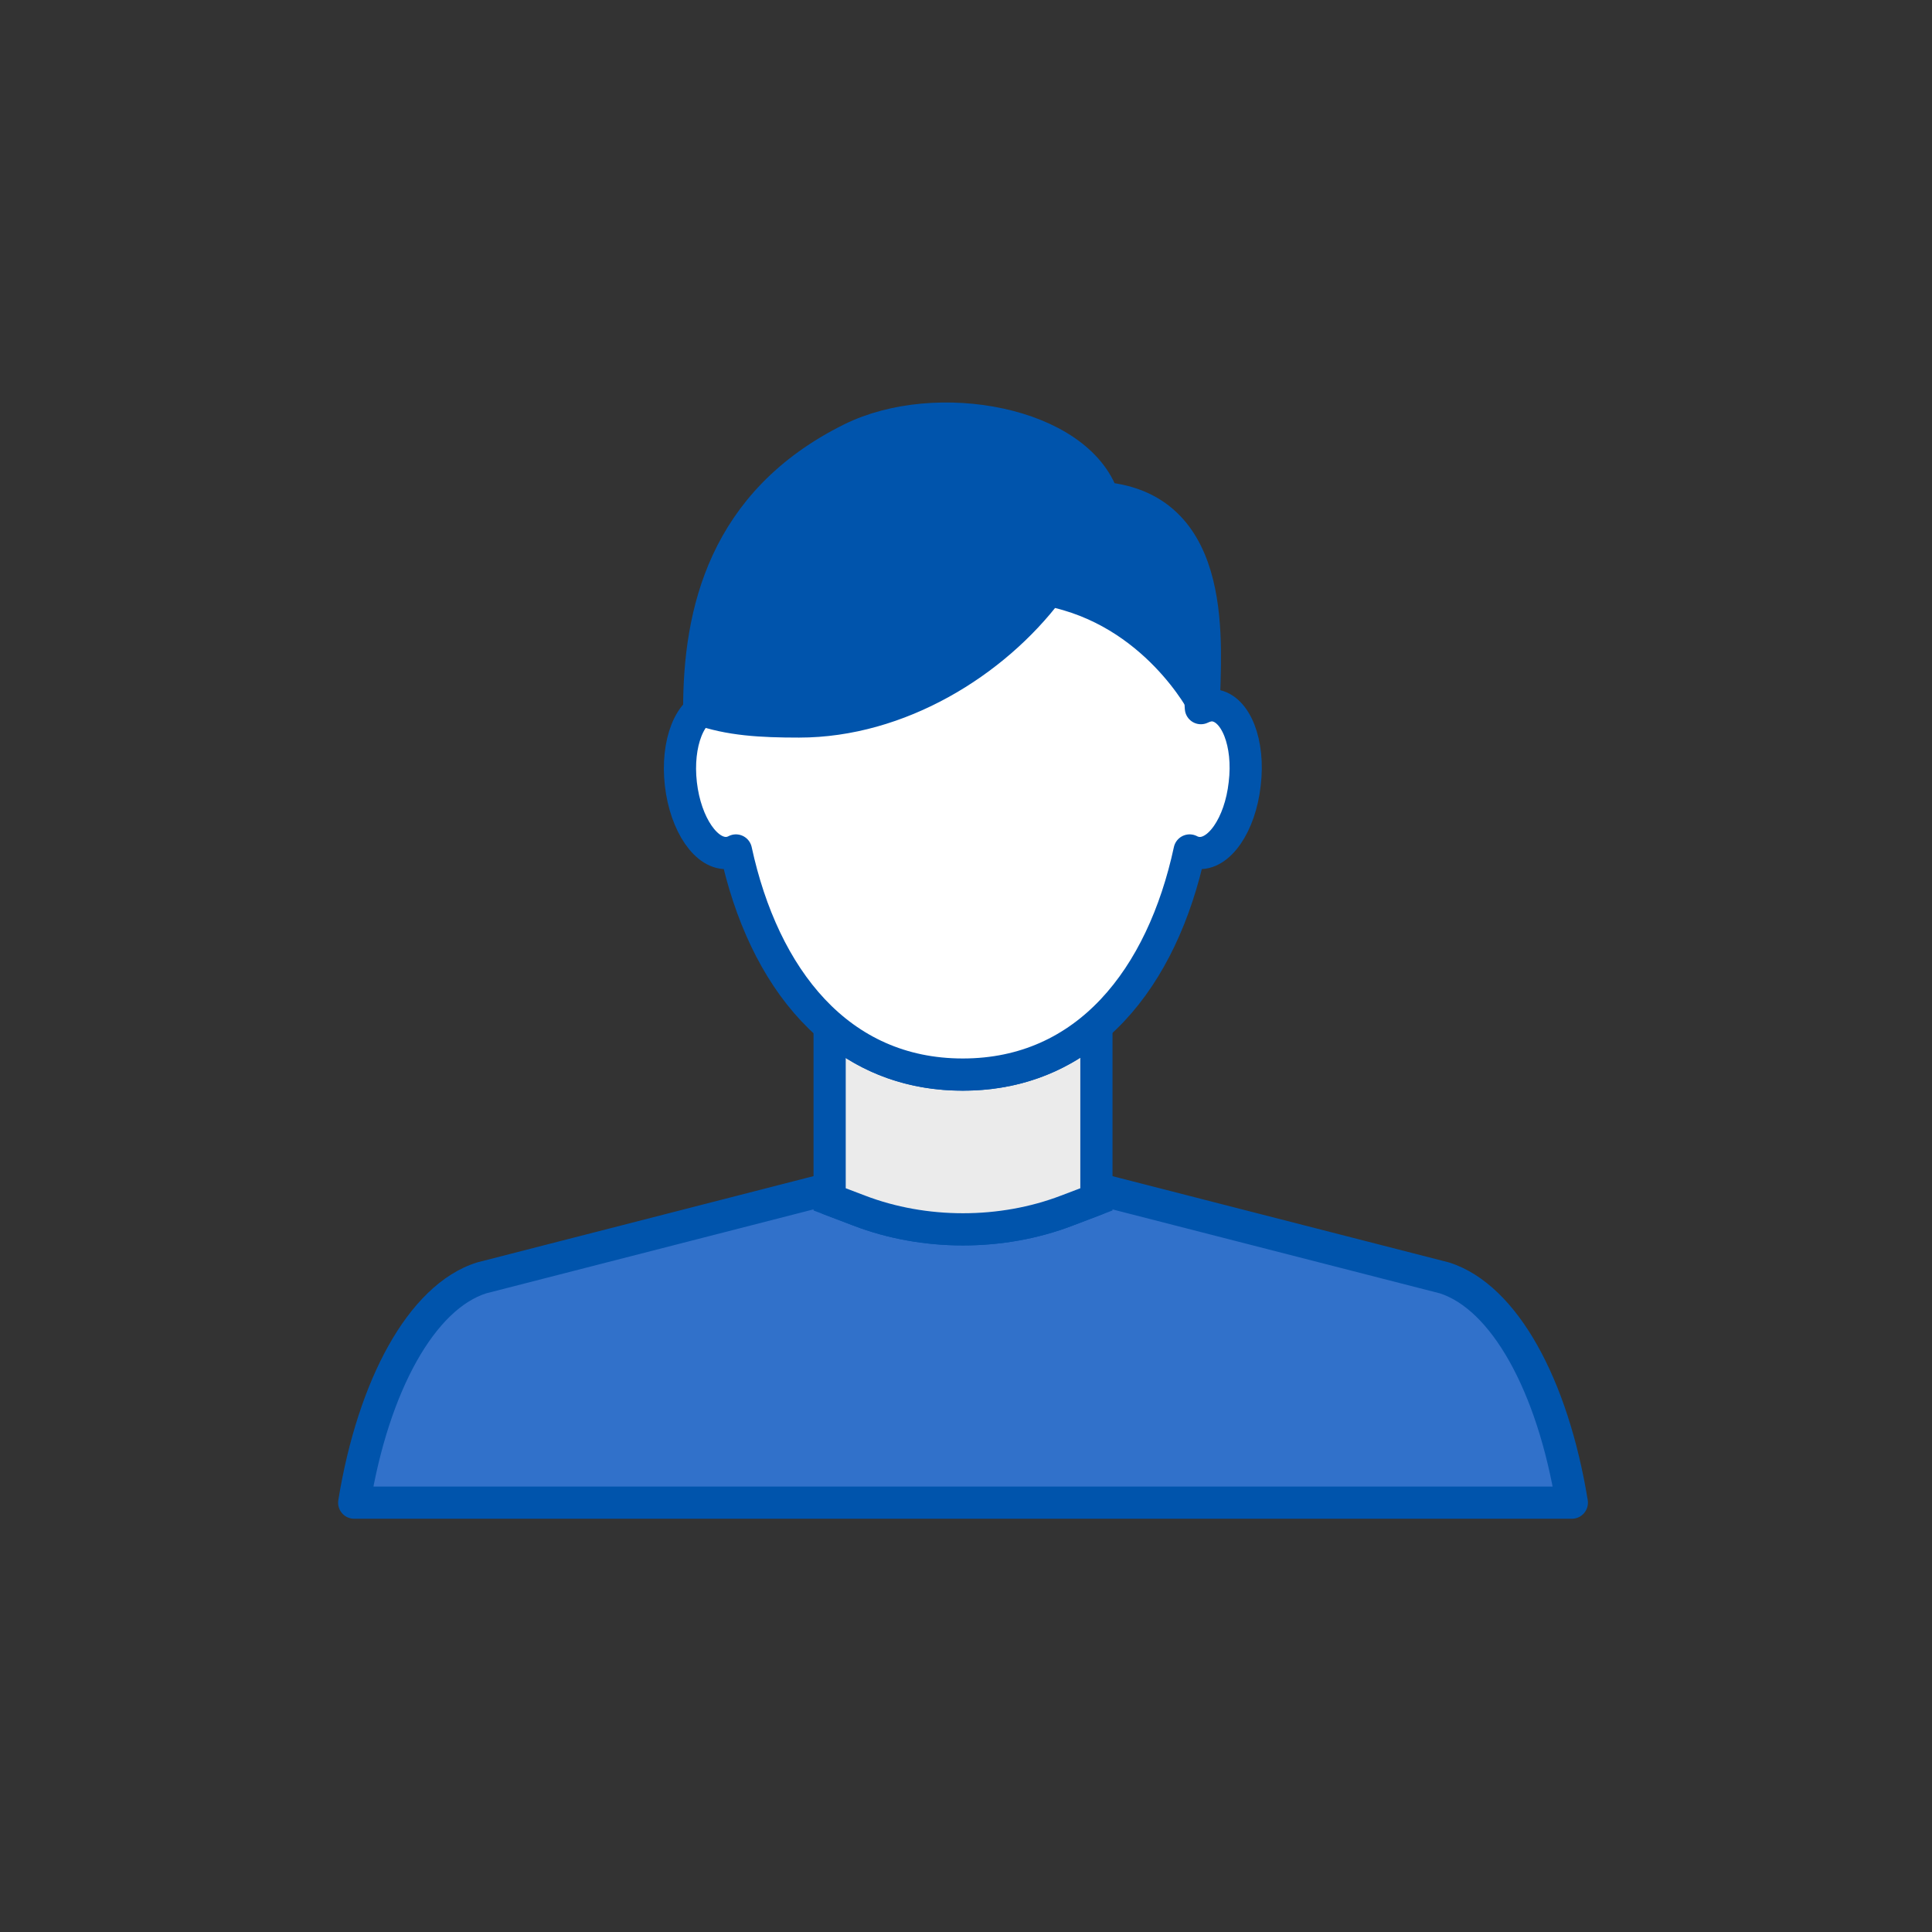
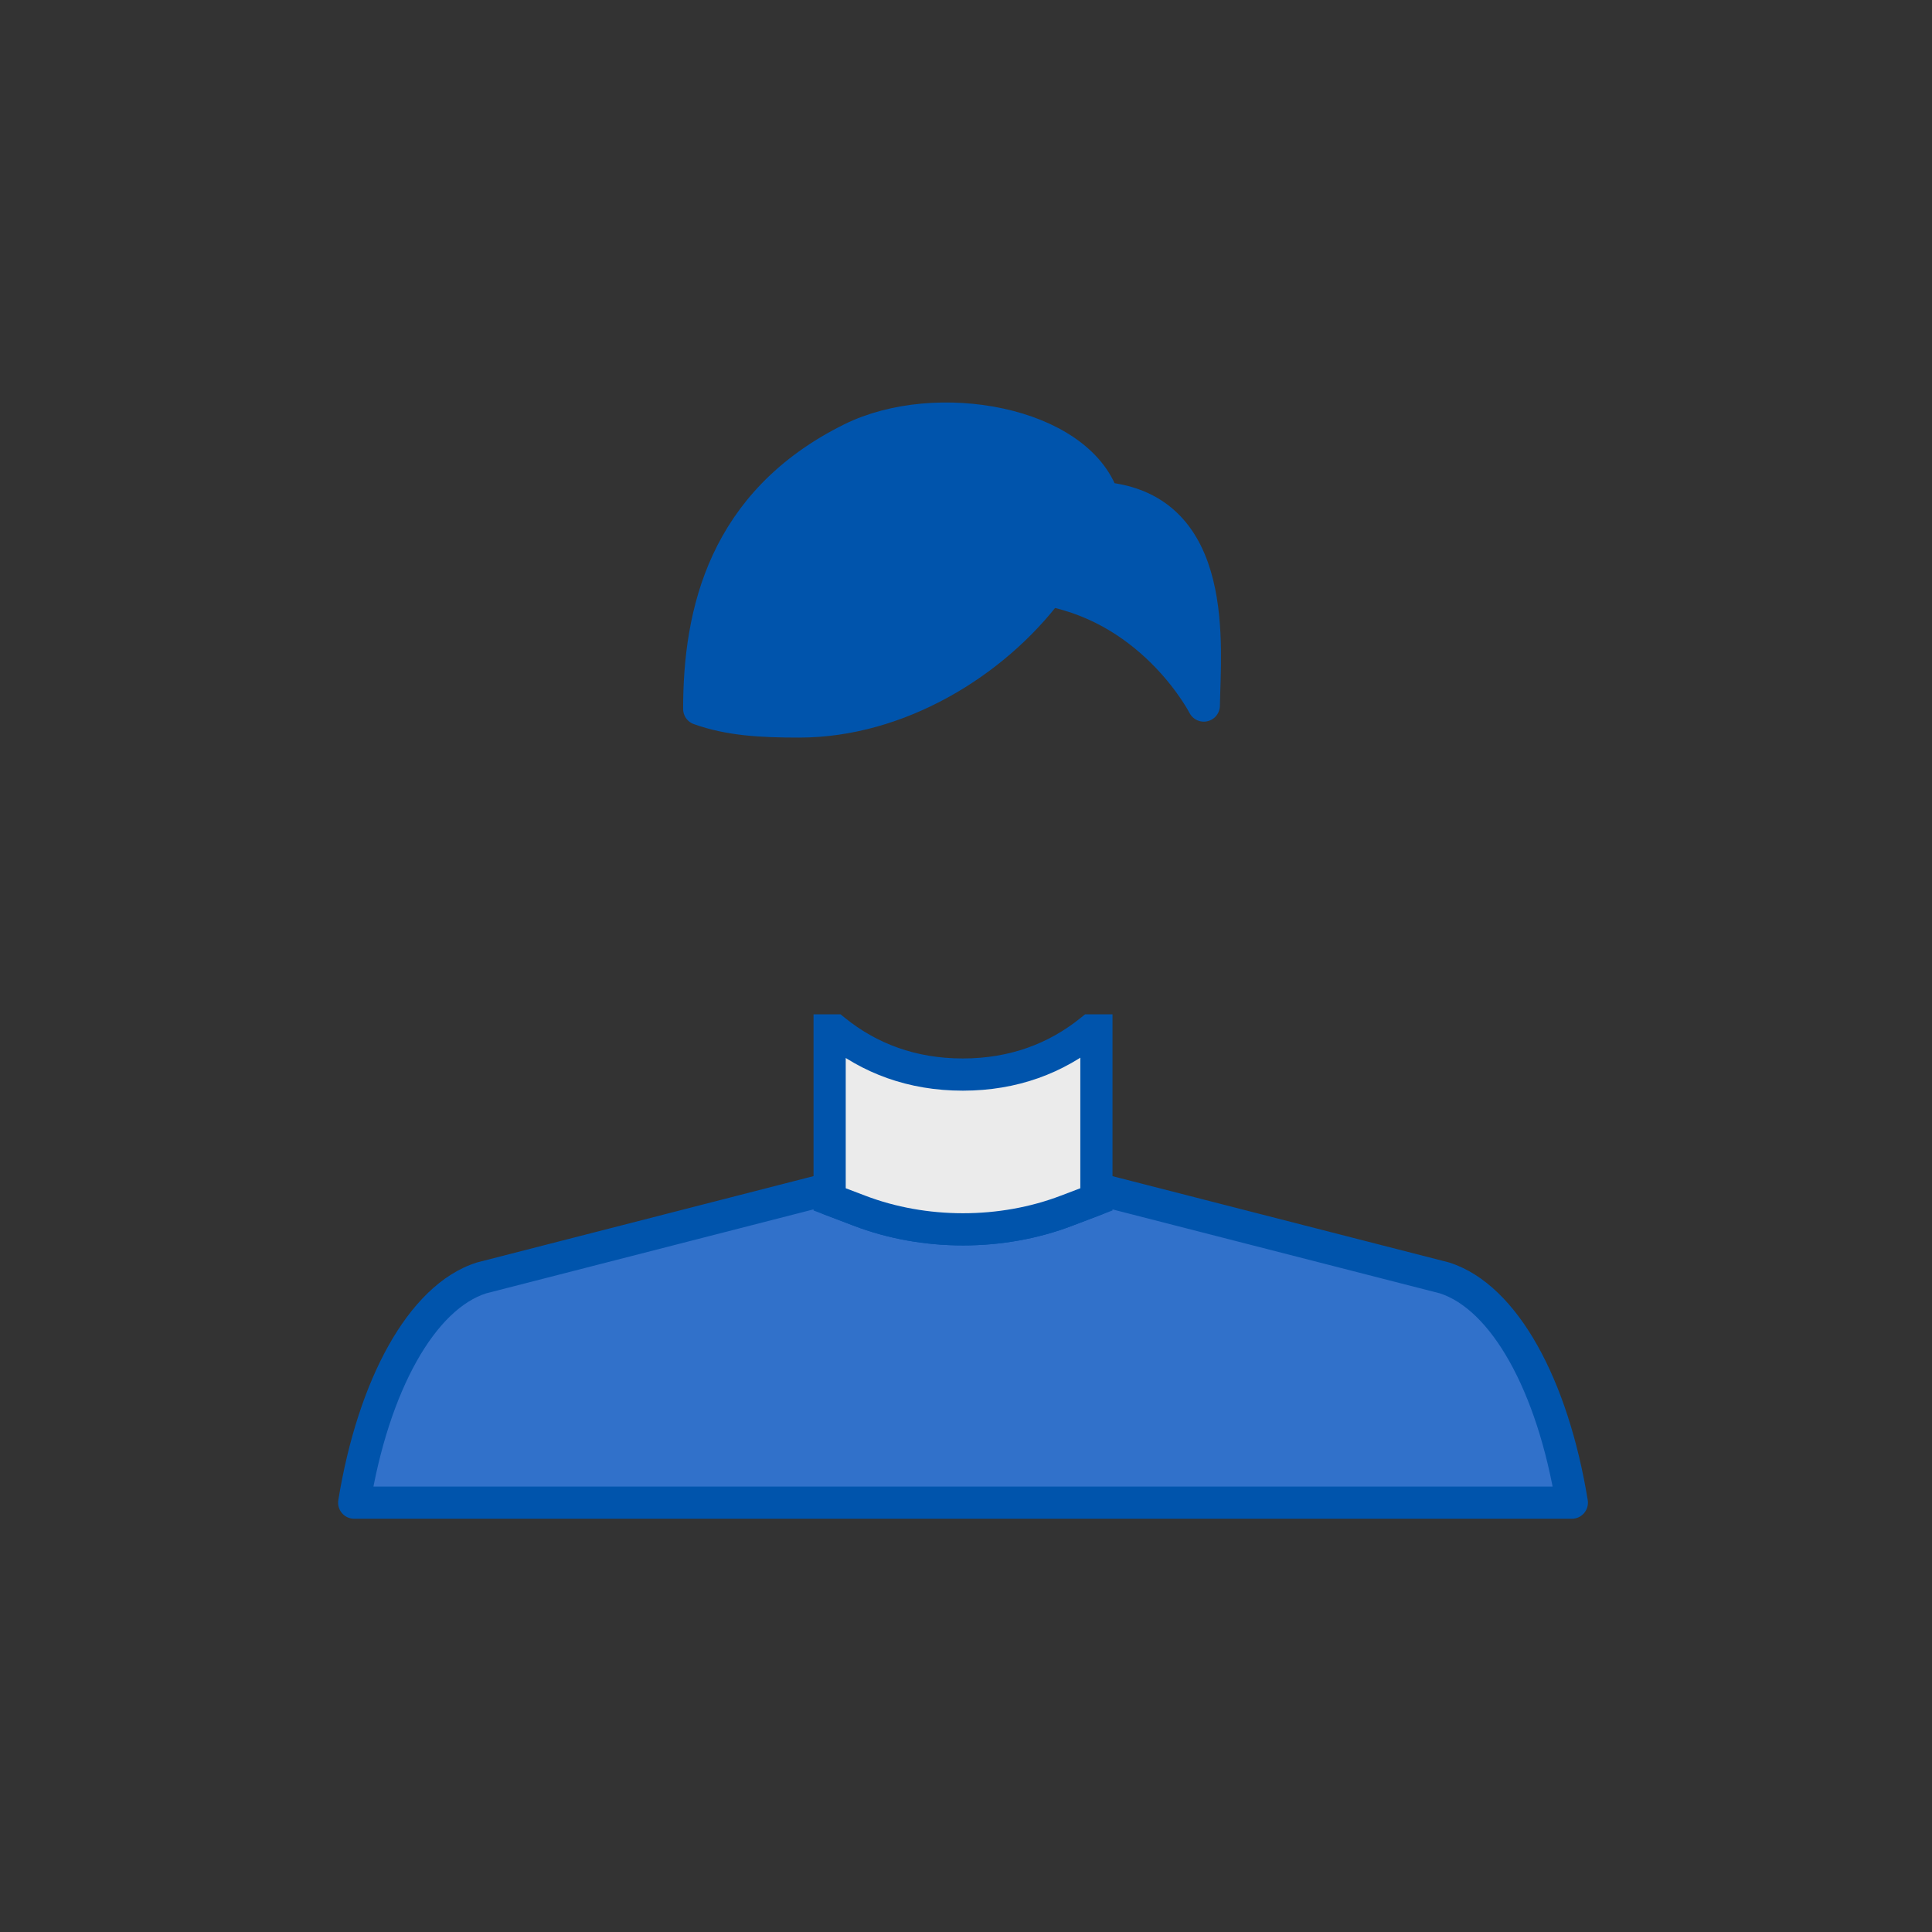
<svg xmlns="http://www.w3.org/2000/svg" width="180" height="180" viewBox="0 0 180 180" fill="none">
  <rect x="0" y="0" width="180" height="180" fill="#333333" stroke="none" />
  <path fill-rule="evenodd" clip-rule="evenodd" d="M99.39 112.79L102.15 111.74V110.744L134.58 119.06C140.16 120.845 144.66 129.065 146.445 140H33C34.785 129.065 39.285 120.83 44.865 119.06L77.295 110.741V111.74L80.055 112.79C86.115 115.115 93.33 115.115 99.39 112.79Z" fill="#3171CA" />
  <path d="M102.15 111.74L102.683 113.142C103.265 112.921 103.65 112.363 103.65 111.74H102.15ZM99.39 112.79L98.856 111.389L98.852 111.39L99.39 112.79ZM102.15 110.744L102.522 109.291C102.073 109.176 101.596 109.275 101.23 109.559C100.864 109.843 100.65 110.28 100.65 110.744H102.15ZM134.58 119.06L135.037 117.631C135.009 117.623 134.981 117.614 134.953 117.607L134.58 119.06ZM146.445 140V141.5C146.885 141.5 147.303 141.307 147.588 140.972C147.873 140.636 147.996 140.193 147.925 139.758L146.445 140ZM33 140L31.52 139.758C31.449 140.193 31.572 140.636 31.857 140.972C32.142 141.307 32.56 141.5 33 141.5V140ZM44.865 119.06L44.492 117.607C44.465 117.614 44.438 117.622 44.411 117.63L44.865 119.06ZM77.295 110.741H78.795C78.795 110.278 78.58 109.84 78.214 109.556C77.848 109.272 77.371 109.173 76.922 109.288L77.295 110.741ZM77.295 111.74H75.795C75.795 112.363 76.179 112.921 76.761 113.142L77.295 111.74ZM80.055 112.79L80.592 111.39L80.588 111.389L80.055 112.79ZM102.15 111.74L101.616 110.339L98.856 111.389L99.39 112.79L99.923 114.192L102.683 113.142L102.15 111.74ZM102.15 110.744H100.65V111.74H102.15H103.65V110.744H102.15ZM134.58 119.06L134.953 117.607L102.522 109.291L102.15 110.744L101.777 112.197L134.207 120.513L134.58 119.06ZM146.445 140L147.925 139.758C147.012 134.165 145.396 129.199 143.244 125.365C141.11 121.562 138.341 118.688 135.037 117.631L134.58 119.06L134.123 120.489C136.399 121.217 138.67 123.346 140.628 126.833C142.567 130.289 144.093 134.9 144.965 140.242L146.445 140ZM33 140V141.5H146.445V140V138.5H33V140ZM44.865 119.06L44.411 117.63C41.104 118.679 38.335 121.556 36.201 125.359C34.049 129.196 32.433 134.165 31.52 139.758L33 140L34.48 140.242C35.352 134.9 36.878 130.284 38.818 126.827C40.775 123.337 43.046 121.211 45.319 120.49L44.865 119.06ZM77.295 110.741L76.922 109.288L44.492 117.607L44.865 119.06L45.238 120.513L77.667 112.194L77.295 110.741ZM77.295 111.74H78.795V110.741H77.295H75.795V111.74H77.295ZM80.055 112.79L80.588 111.389L77.828 110.339L77.295 111.74L76.761 113.142L79.521 114.192L80.055 112.79ZM99.39 112.79L98.852 111.39C93.138 113.582 86.306 113.582 80.592 111.39L80.055 112.79L79.517 114.191C85.923 116.649 93.521 116.649 99.927 114.191L99.39 112.79Z" fill="#0054AC" />
  <path fill-rule="evenodd" clip-rule="evenodd" d="M77.779 96C80.993 98.602 84.964 100.115 89.7 100.115C94.439 100.115 98.411 98.601 101.626 96H102.15V111.741L99.39 112.791C93.33 115.116 86.115 115.116 80.055 112.791L77.295 111.741V96H77.779Z" fill="white" fill-opacity="0.9" />
  <path d="M77.779 96L78.722 94.834L78.31 94.5H77.779V96ZM101.626 96V94.5H101.095L100.682 94.834L101.626 96ZM102.15 96H103.65V94.5H102.15V96ZM102.15 111.741L102.683 113.143L103.65 112.775V111.741H102.15ZM99.39 112.791L98.857 111.389L98.853 111.39L99.39 112.791ZM80.055 112.791L80.592 111.39L80.588 111.389L80.055 112.791ZM77.295 111.741H75.795V112.775L76.762 113.143L77.295 111.741ZM77.295 96V94.5H75.795V96H77.295ZM77.779 96L76.835 97.166C80.317 99.983 84.62 101.615 89.7 101.615V100.115V98.615C85.308 98.615 81.671 97.22 78.722 94.834L77.779 96ZM89.7 100.115V101.615C94.782 101.615 99.088 99.983 102.569 97.166L101.626 96L100.682 94.834C97.734 97.219 94.095 98.615 89.7 98.615V100.115ZM101.626 96V97.5H102.15V96V94.5H101.626V96ZM102.15 96H100.65V111.741H102.15H103.65V96H102.15ZM102.15 111.741L101.617 110.339L98.857 111.389L99.39 112.791L99.923 114.193L102.683 113.143L102.15 111.741ZM99.39 112.791L98.853 111.39C93.138 113.583 86.306 113.583 80.592 111.39L80.055 112.791L79.518 114.191C85.924 116.649 93.521 116.649 99.927 114.191L99.39 112.791ZM80.055 112.791L80.588 111.389L77.828 110.339L77.295 111.741L76.762 113.143L79.522 114.193L80.055 112.791ZM77.295 111.741H78.795V96H77.295H75.795V111.741H77.295ZM77.295 96V97.5H77.779V96V94.5H77.295V96Z" fill="#0054AC" />
-   <path d="M113.115 65.721C112.695 65.676 112.29 65.781 111.885 65.976C111.03 50.691 102.255 43.086 89.715 43.086C77.19 43.086 68.415 50.691 67.545 65.976C67.14 65.781 66.735 65.676 66.315 65.721C64.29 65.976 63 69.246 63.435 73.041C63.87 76.836 65.85 79.701 67.86 79.461C68.1 79.431 68.34 79.356 68.565 79.236C71.13 91.086 78.135 100.116 89.7 100.116C101.28 100.116 108.285 91.071 110.835 79.236C111.06 79.356 111.3 79.431 111.54 79.461C113.565 79.716 115.545 76.836 115.965 73.041C116.43 69.246 115.14 65.976 113.115 65.721Z" fill="white" stroke="#0054AC" stroke-width="3" stroke-miterlimit="10" stroke-linecap="round" stroke-linejoin="round" />
  <path d="M112.156 65.735C112.246 60.26 113.626 47.375 102.781 46.4C100.441 39.365 87.27 36.95 79.32 40.88C67.425 46.775 65.145 57.11 65.145 66.05C67.951 67.055 70.921 67.22 74.445 67.22C83.76 67.22 92.626 61.715 97.695 54.98C107.641 56.885 112.156 65.735 112.156 65.735Z" fill="#0054AC" stroke="#0054AC" stroke-width="3" stroke-miterlimit="10" stroke-linecap="round" stroke-linejoin="round" />
</svg>